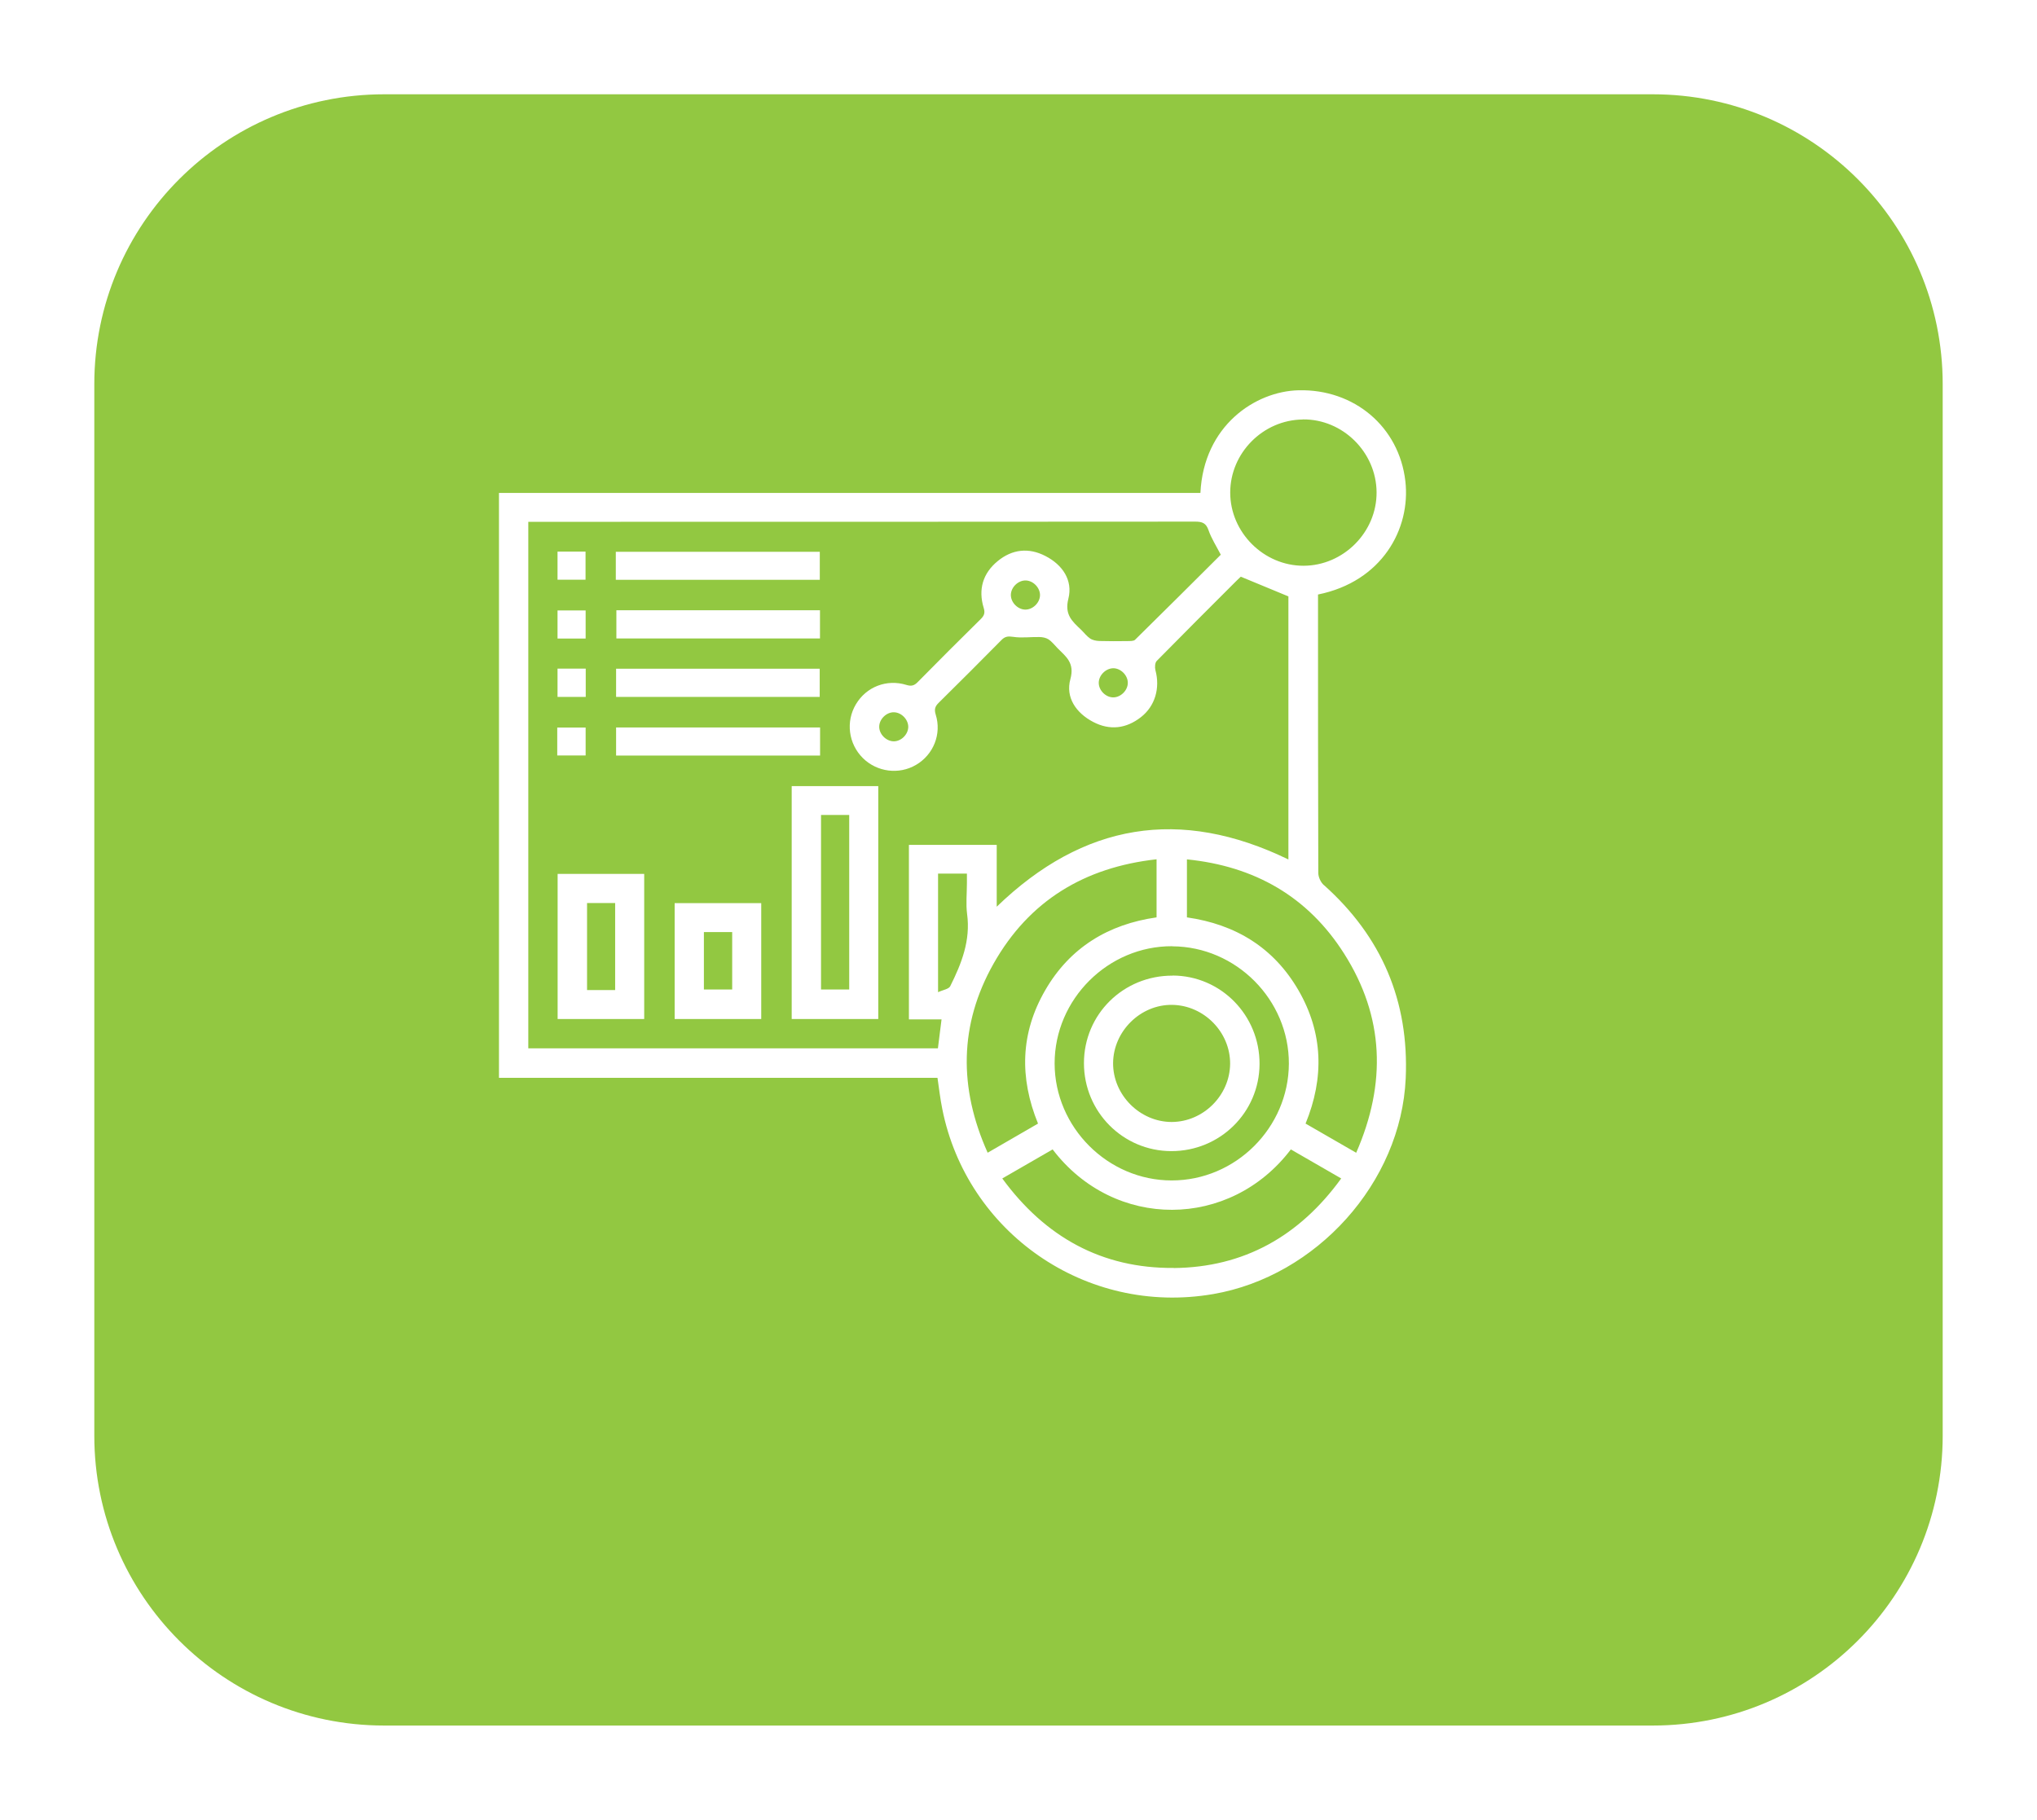
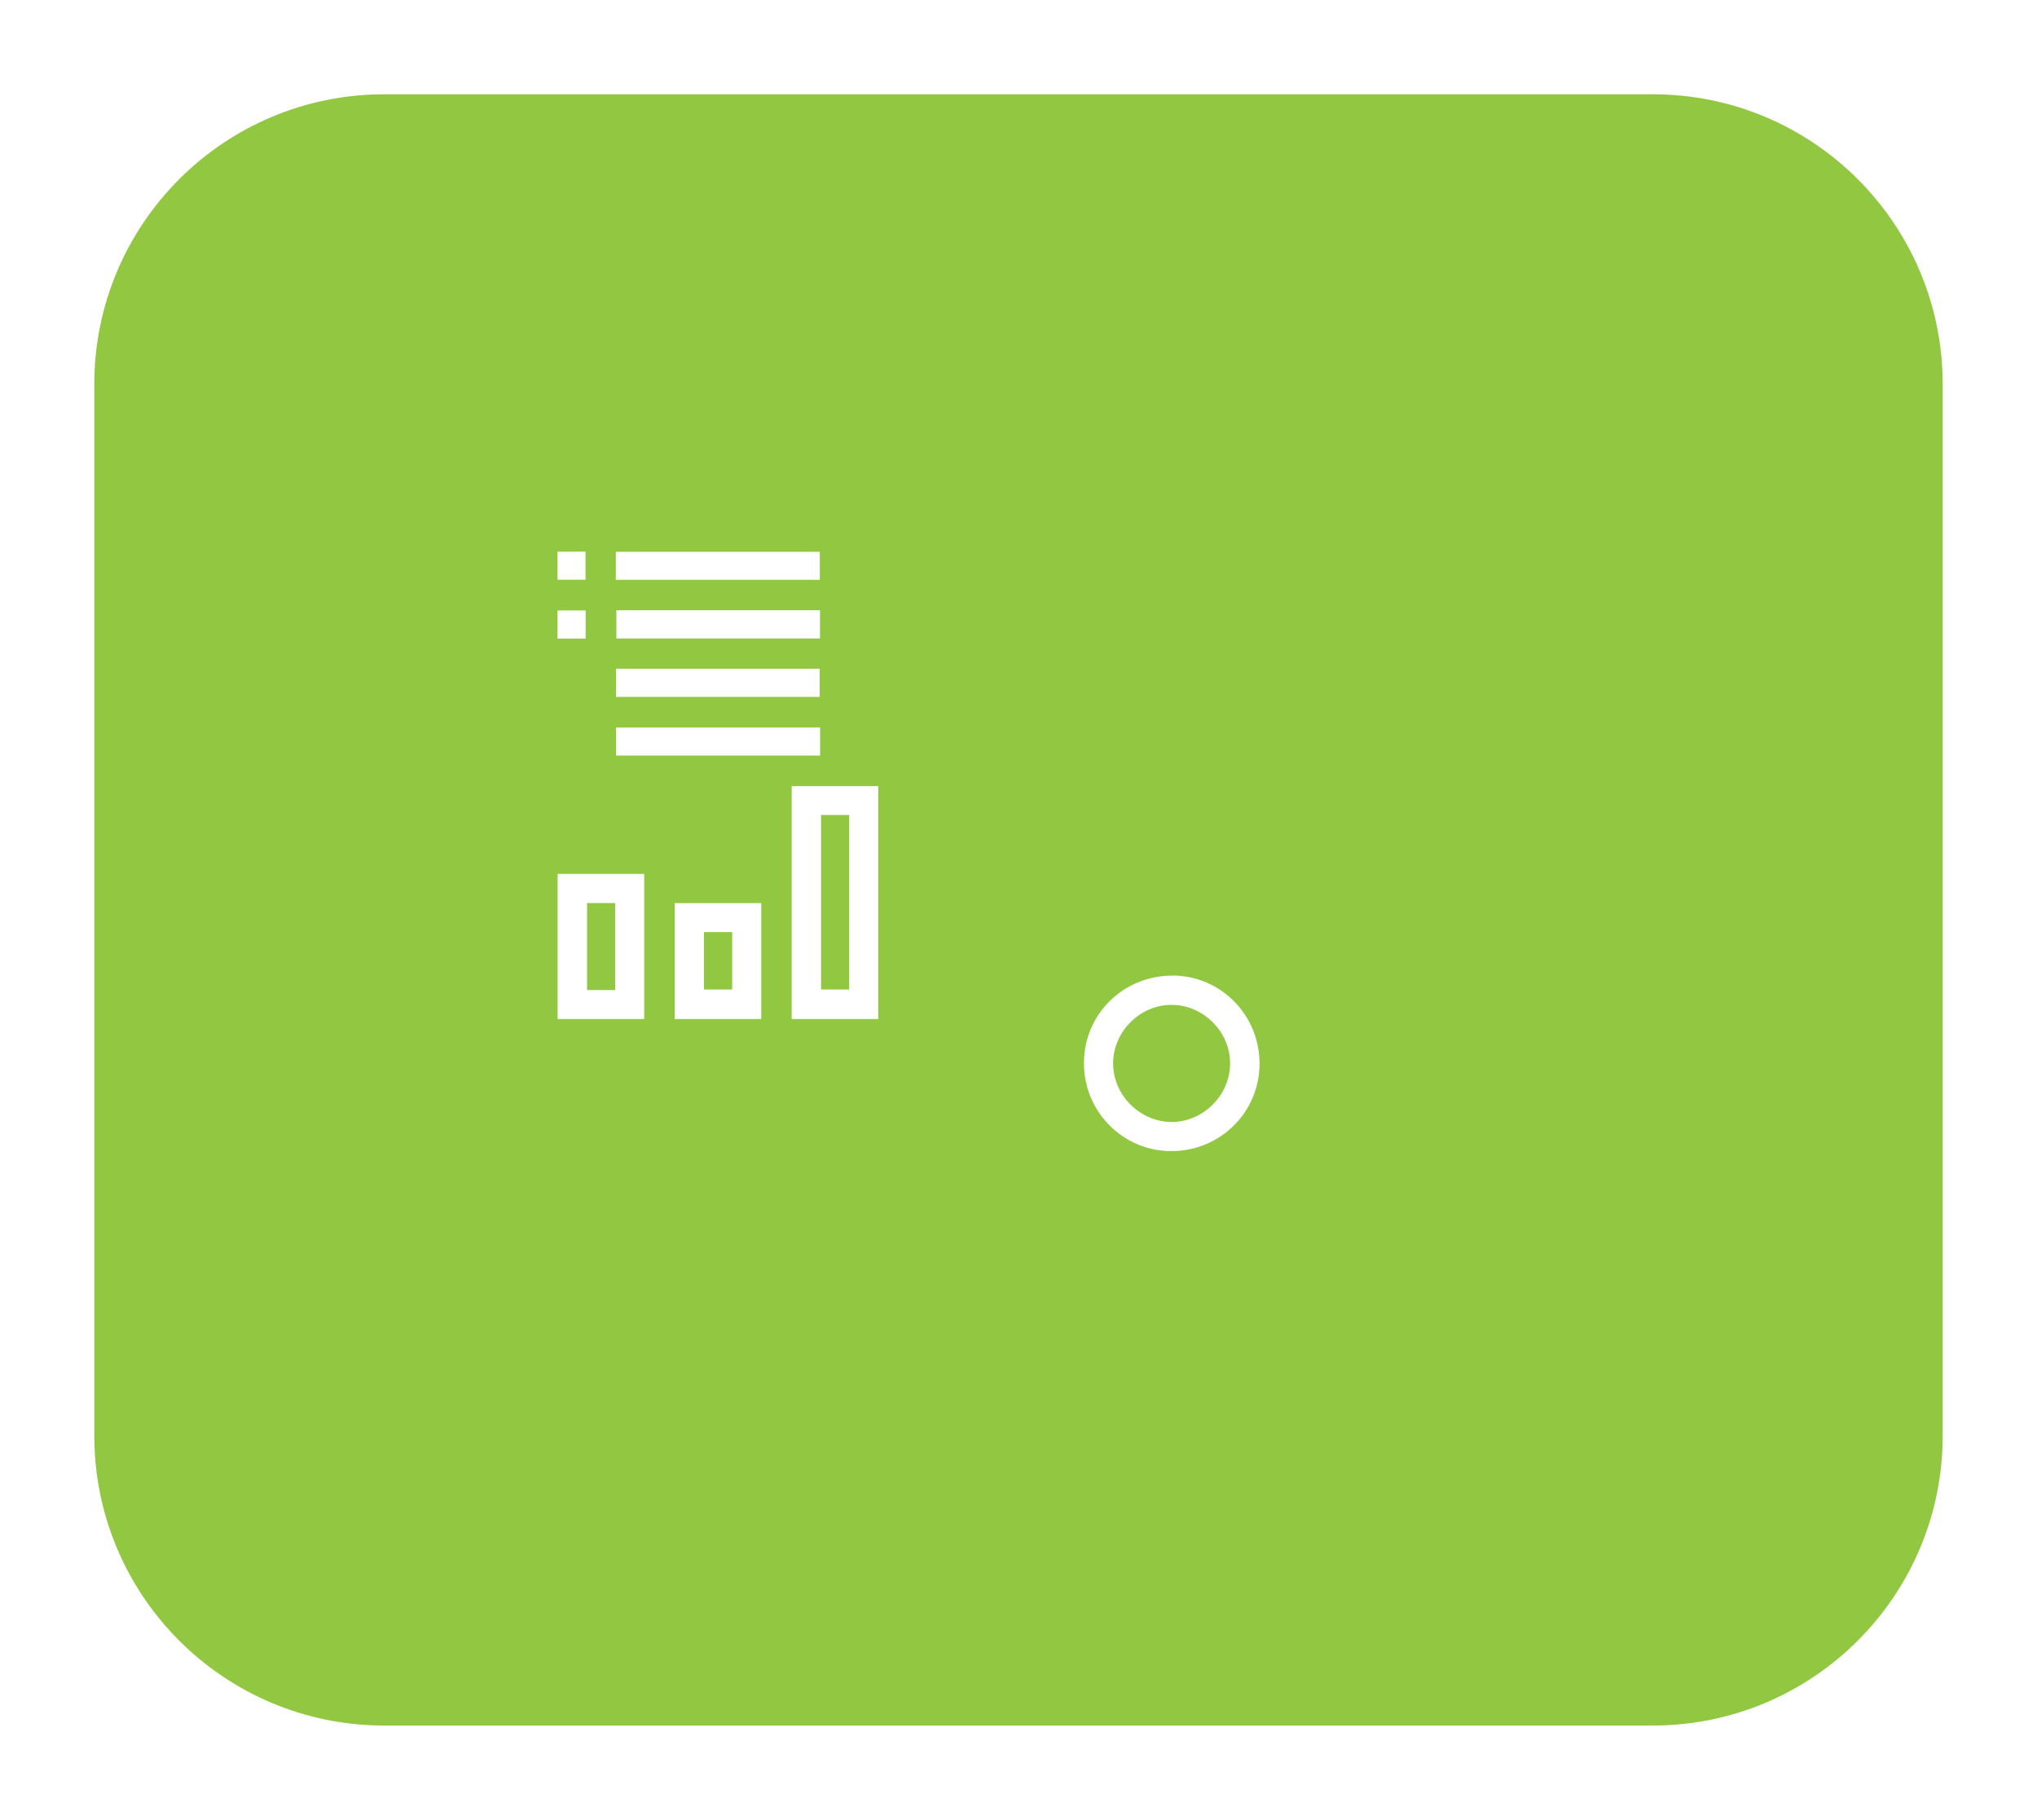
<svg xmlns="http://www.w3.org/2000/svg" width="216" height="193" viewBox="0 0 216 193" fill="none">
  <g filter="url(#filter0_d_17_3)">
    <path d="M168.26 3H33.74C16.763 3 3 16.763 3 33.74V145.26C3 162.237 16.763 176 33.74 176H168.26C185.237 176 199 162.237 199 145.26V33.74C199 16.763 185.237 3 168.26 3Z" fill="#92C841" />
  </g>
-   <path d="M140.38 93.87C140.05 93.58 139.79 93.02 139.79 92.58C139.76 83.04 139.76 73.51 139.76 63.97V63.05C146.54 61.68 149.61 56.09 149.02 51.01C148.35 45.26 143.6 41.25 137.7 41.39C133.1 41.5 127.63 45.15 127.29 52.28H52.91V114.31H99.41C99.58 115.46 99.7 116.55 99.92 117.62C102.51 130.64 115.08 139.58 128.65 137.24C139.58 135.36 148.57 125.43 149.06 114.36C149.42 106.16 146.51 99.34 140.39 93.87H140.38ZM138.15 44.48C142.37 44.43 145.94 47.95 145.97 52.2C146 56.43 142.46 59.99 138.23 60C134 60.01 130.45 56.46 130.45 52.24C130.45 48.04 133.93 44.53 138.14 44.49L138.15 44.48ZM99.45 111.18H56.02V55.34H57.11C80.32 55.34 103.53 55.34 126.74 55.32C127.48 55.32 127.89 55.47 128.15 56.23C128.45 57.1 128.97 57.9 129.45 58.83C126.46 61.81 123.42 64.84 120.36 67.85C120.19 68.01 119.81 67.98 119.53 67.99C118.55 68 117.56 68.01 116.58 67.98C116.25 67.97 115.87 67.9 115.6 67.72C115.23 67.47 114.95 67.09 114.63 66.78C113.69 65.89 112.86 65.18 113.29 63.49C113.78 61.54 112.67 59.9 110.86 58.97C109.09 58.05 107.33 58.24 105.79 59.51C104.22 60.8 103.71 62.51 104.31 64.47C104.47 64.99 104.37 65.28 104.01 65.64C101.75 67.87 99.51 70.1 97.29 72.36C96.92 72.73 96.62 72.79 96.12 72.64C94.02 71.99 91.86 72.84 90.76 74.69C89.66 76.53 89.97 78.88 91.5 80.4C93 81.88 95.32 82.18 97.13 81.12C98.98 80.04 99.87 77.85 99.22 75.78C99.05 75.23 99.15 74.91 99.54 74.53C101.77 72.33 103.99 70.11 106.19 67.88C106.57 67.49 106.89 67.46 107.44 67.54C108.34 67.68 109.27 67.54 110.19 67.56C110.52 67.56 110.91 67.63 111.17 67.8C111.54 68.04 111.83 68.42 112.14 68.74C113.03 69.64 113.98 70.29 113.5 72.03C112.97 73.96 114.1 75.61 115.91 76.56C117.68 77.49 119.42 77.28 120.99 76.05C122.49 74.88 123.03 72.96 122.52 71.08C122.44 70.77 122.47 70.28 122.66 70.09C125.47 67.23 128.31 64.4 131.14 61.57C131.32 61.39 131.51 61.22 131.57 61.16C133.33 61.89 134.93 62.55 136.62 63.25V91.15C125.14 85.58 114.88 87.28 105.69 96.16V89.6H96.38V108.11H99.84C99.7 109.23 99.58 110.21 99.45 111.21V111.18ZM119.59 72.39C119.61 73.18 118.88 73.94 118.08 73.96C117.28 73.98 116.53 73.25 116.51 72.45C116.49 71.65 117.22 70.9 118.02 70.87C118.81 70.85 119.57 71.58 119.59 72.38V72.39ZM110.28 63.14C110.26 63.94 109.5 64.67 108.7 64.65C107.9 64.63 107.17 63.87 107.19 63.07C107.21 62.27 107.97 61.54 108.77 61.56C109.57 61.58 110.3 62.34 110.28 63.14ZM96.31 77.1C96.3 77.9 95.54 78.64 94.75 78.62C93.95 78.6 93.22 77.85 93.23 77.06C93.24 76.26 94 75.52 94.79 75.54C95.59 75.55 96.32 76.31 96.31 77.1ZM124.31 100.36C131.09 100.39 136.69 106.04 136.67 112.81C136.64 119.59 131.02 125.2 124.24 125.19C117.47 125.19 111.84 119.56 111.83 112.78C111.83 105.97 117.5 100.31 124.31 100.35V100.36ZM99.47 105.22V92.65H102.53V93.65C102.53 94.75 102.41 95.86 102.55 96.94C102.93 99.74 101.96 102.19 100.76 104.59C100.61 104.9 99.99 104.98 99.46 105.23L99.47 105.22ZM105.36 102.19C109.12 95.54 114.98 91.98 122.64 91.13V97.29C117.52 98.02 113.44 100.49 110.82 105.04C108.21 109.56 108.08 114.28 110.07 119.16C108.32 120.17 106.57 121.18 104.73 122.25C101.65 115.38 101.7 108.67 105.36 102.19ZM124.46 134.47C116.85 134.53 110.84 131.21 106.28 124.98C108.14 123.91 109.88 122.9 111.62 121.9C118.17 130.5 130.45 130.38 136.88 121.9C138.62 122.9 140.36 123.91 142.22 124.98C137.79 131.09 131.91 134.41 124.46 134.48V134.47ZM143.8 122.25C141.97 121.2 140.23 120.19 138.44 119.16C140.43 114.3 140.31 109.55 137.68 105.01C135.06 100.5 131.03 98.03 125.86 97.29V91.14C133.05 91.86 138.7 95.1 142.53 101.14C146.78 107.83 147.03 114.88 143.81 122.25H143.8Z" fill="white" />
  <path d="M83.95 83.37V108.07H93.13V83.37H83.95ZM90.05 104.94H87.06V86.43H90.05V104.94Z" fill="white" />
  <path d="M59.13 92.68V108.07H68.31V92.68H59.13ZM65.23 105H62.25V95.77H65.23V105Z" fill="white" />
-   <path d="M71.54 95.78V108.07H80.72V95.78H71.54ZM77.64 104.94H74.64V98.85H77.64V104.94Z" fill="white" />
+   <path d="M71.54 95.78V108.07H80.72V95.78H71.54ZM77.64 104.94H74.64V98.85H77.64V104.94" fill="white" />
  <path d="M86.95 64.72H65.36V67.71H86.95V64.72Z" fill="white" />
  <path d="M86.92 70.92H65.33V73.91H86.92V70.92Z" fill="white" />
  <path d="M86.96 77.15H65.33V80.13H86.96V77.15Z" fill="white" />
  <path d="M86.93 58.52H65.3V61.49H86.93V58.52Z" fill="white" />
-   <path d="M62.11 70.91H59.12V73.91H62.11V70.91Z" fill="white" />
  <path d="M62.1 64.74H59.12V67.72H62.1V64.74Z" fill="white" />
  <path d="M62.09 58.5H59.12V61.48H62.09V58.5Z" fill="white" />
-   <path d="M62.1 77.16H59.09V80.12H62.1V77.16Z" fill="white" />
  <path d="M124.34 103.47C119.12 103.45 114.94 107.57 114.94 112.75C114.94 117.91 119.07 122.07 124.2 122.08C129.37 122.09 133.54 117.97 133.56 112.84C133.58 107.67 129.47 103.48 124.35 103.46L124.34 103.47ZM124.25 118.99C120.87 118.99 118.01 116.12 118.03 112.74C118.06 109.35 120.95 106.51 124.32 106.57C127.68 106.63 130.46 109.47 130.44 112.82C130.41 116.18 127.59 118.98 124.24 118.99H124.25Z" fill="white" />
  <defs>
    <filter id="filter0_d_17_3" x="0" y="0" width="216" height="193" filterUnits="userSpaceOnUse" color-interpolation-filters="sRGB">
      <feFlood flood-opacity="0" result="BackgroundImageFix" />
      <feColorMatrix in="SourceAlpha" type="matrix" values="0 0 0 0 0 0 0 0 0 0 0 0 0 0 0 0 0 0 127 0" result="hardAlpha" />
      <feOffset dx="7" dy="7" />
      <feGaussianBlur stdDeviation="5" />
      <feColorMatrix type="matrix" values="0 0 0 0 0.137 0 0 0 0 0.122 0 0 0 0 0.125 0 0 0 0.28 0" />
      <feBlend mode="normal" in2="BackgroundImageFix" result="effect1_dropShadow_17_3" />
      <feBlend mode="normal" in="SourceGraphic" in2="effect1_dropShadow_17_3" result="shape" />
    </filter>
  </defs>
</svg>